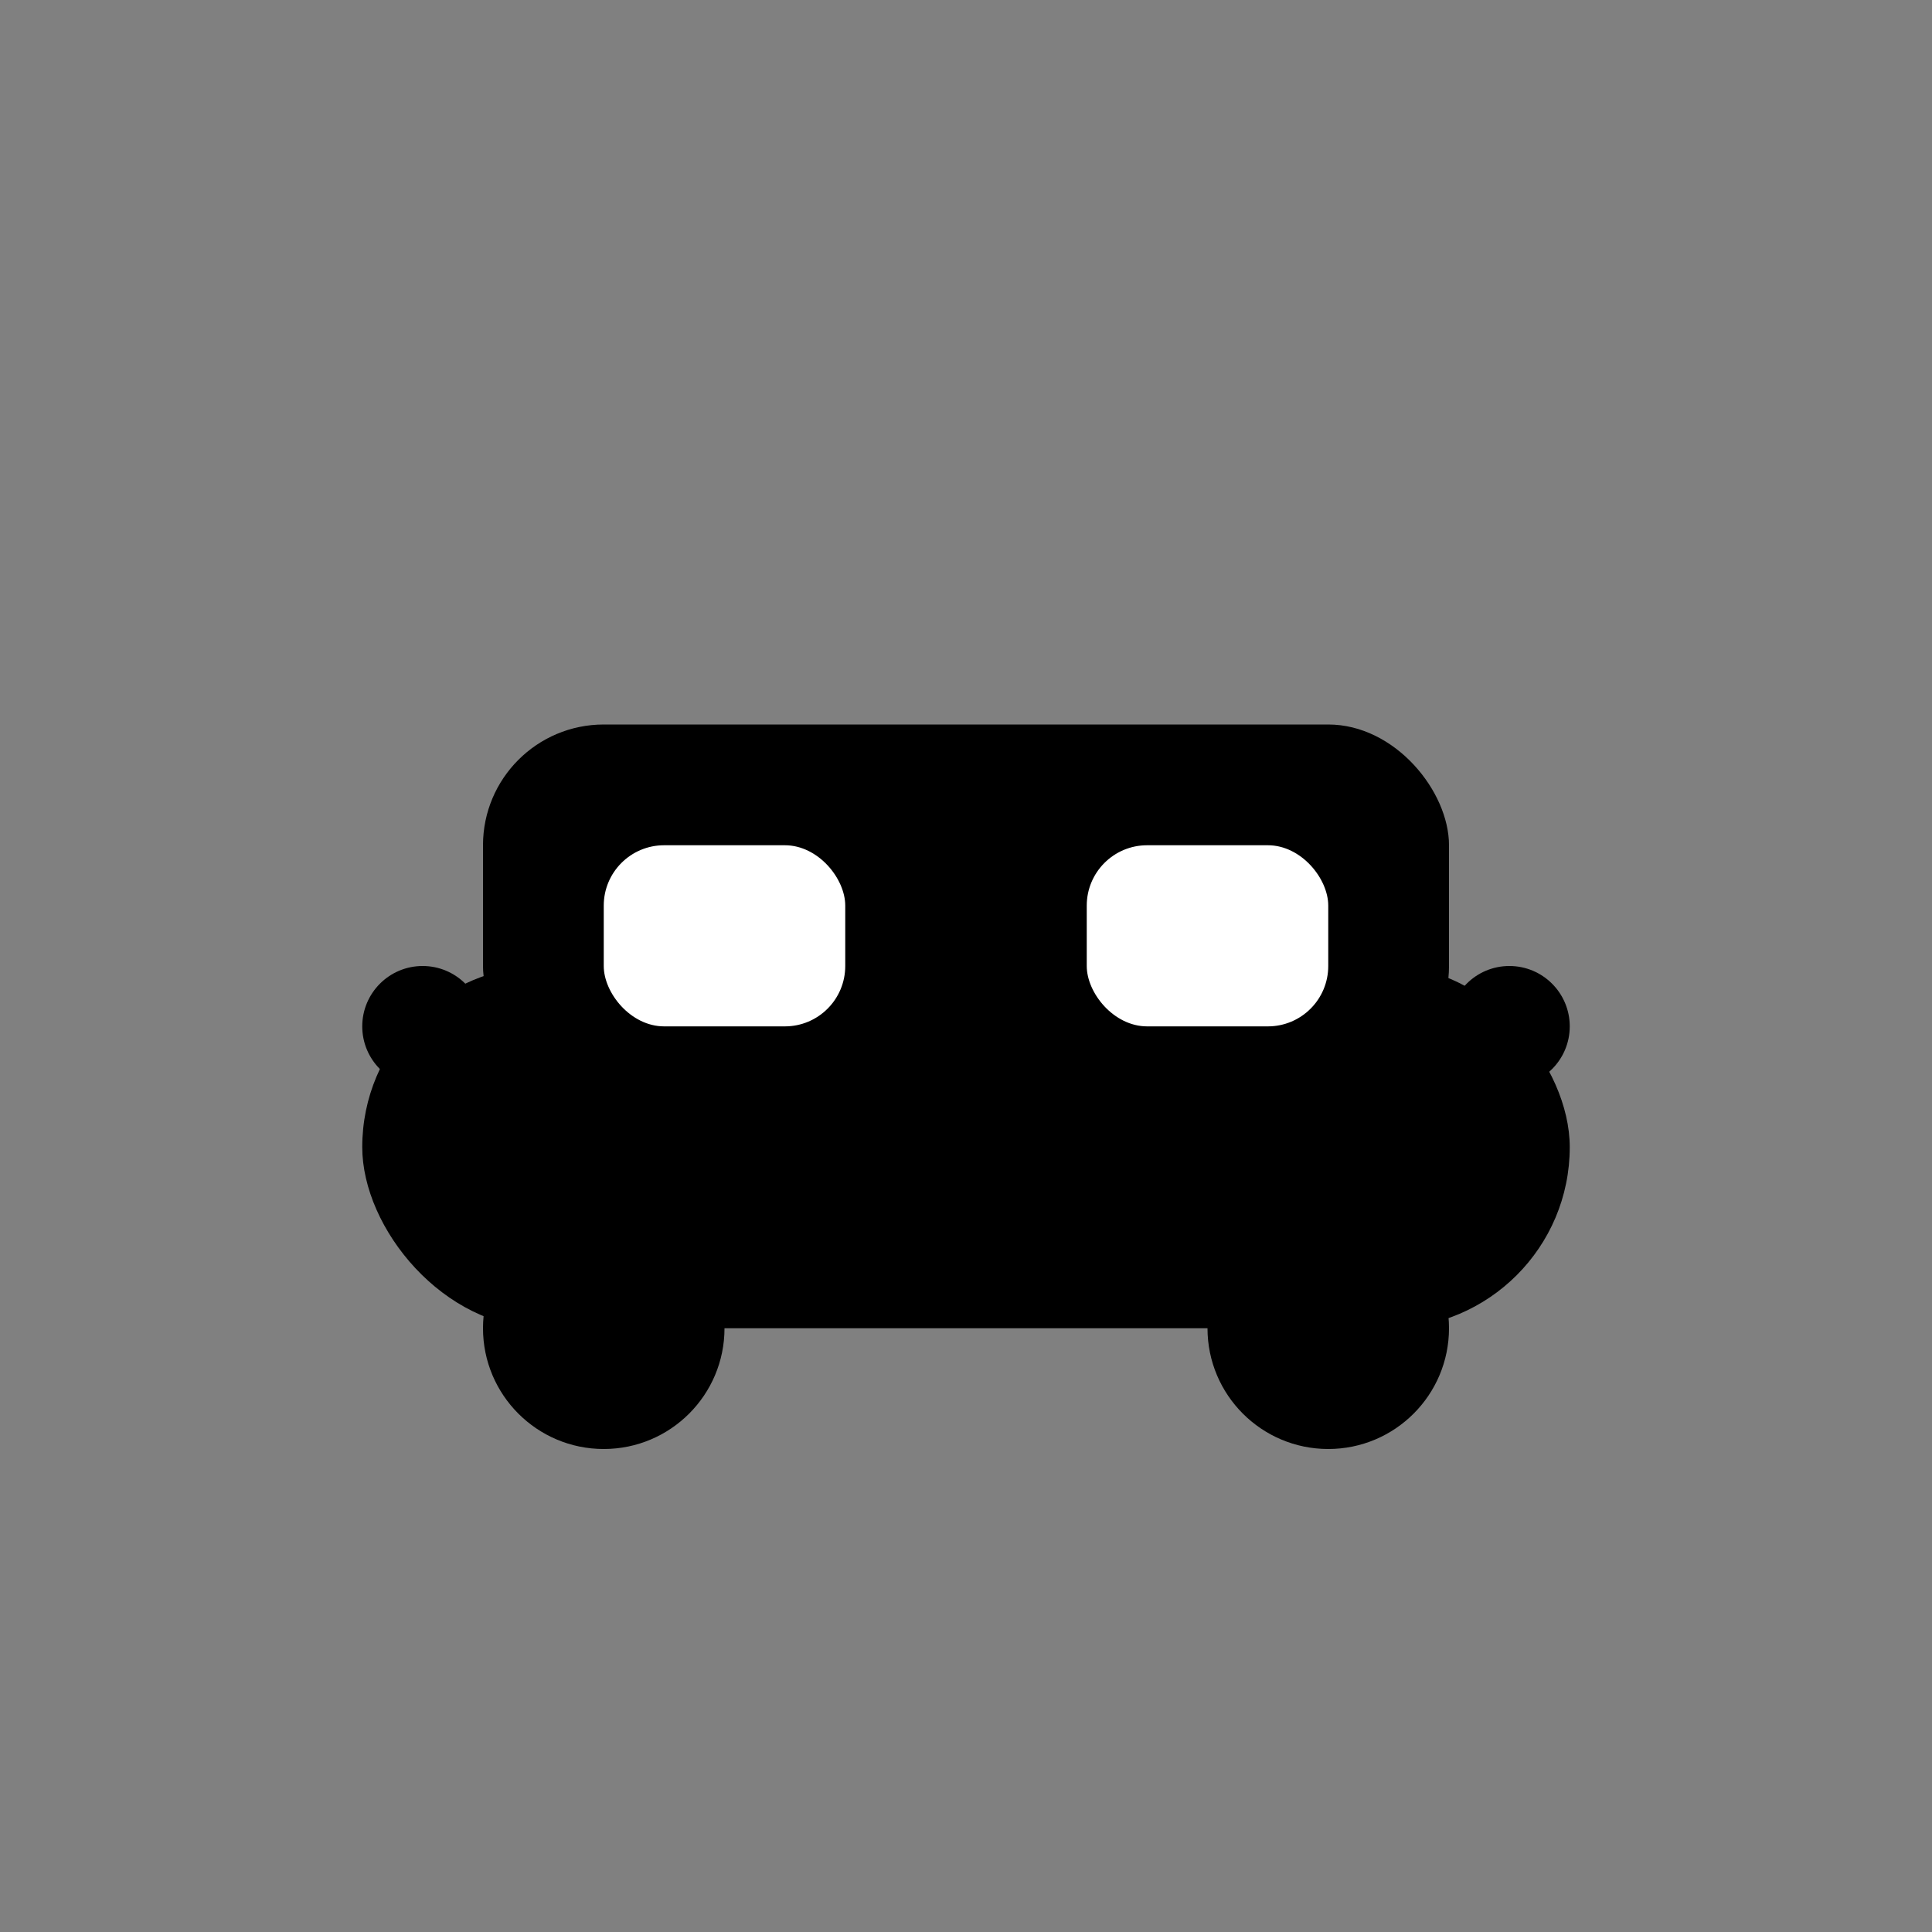
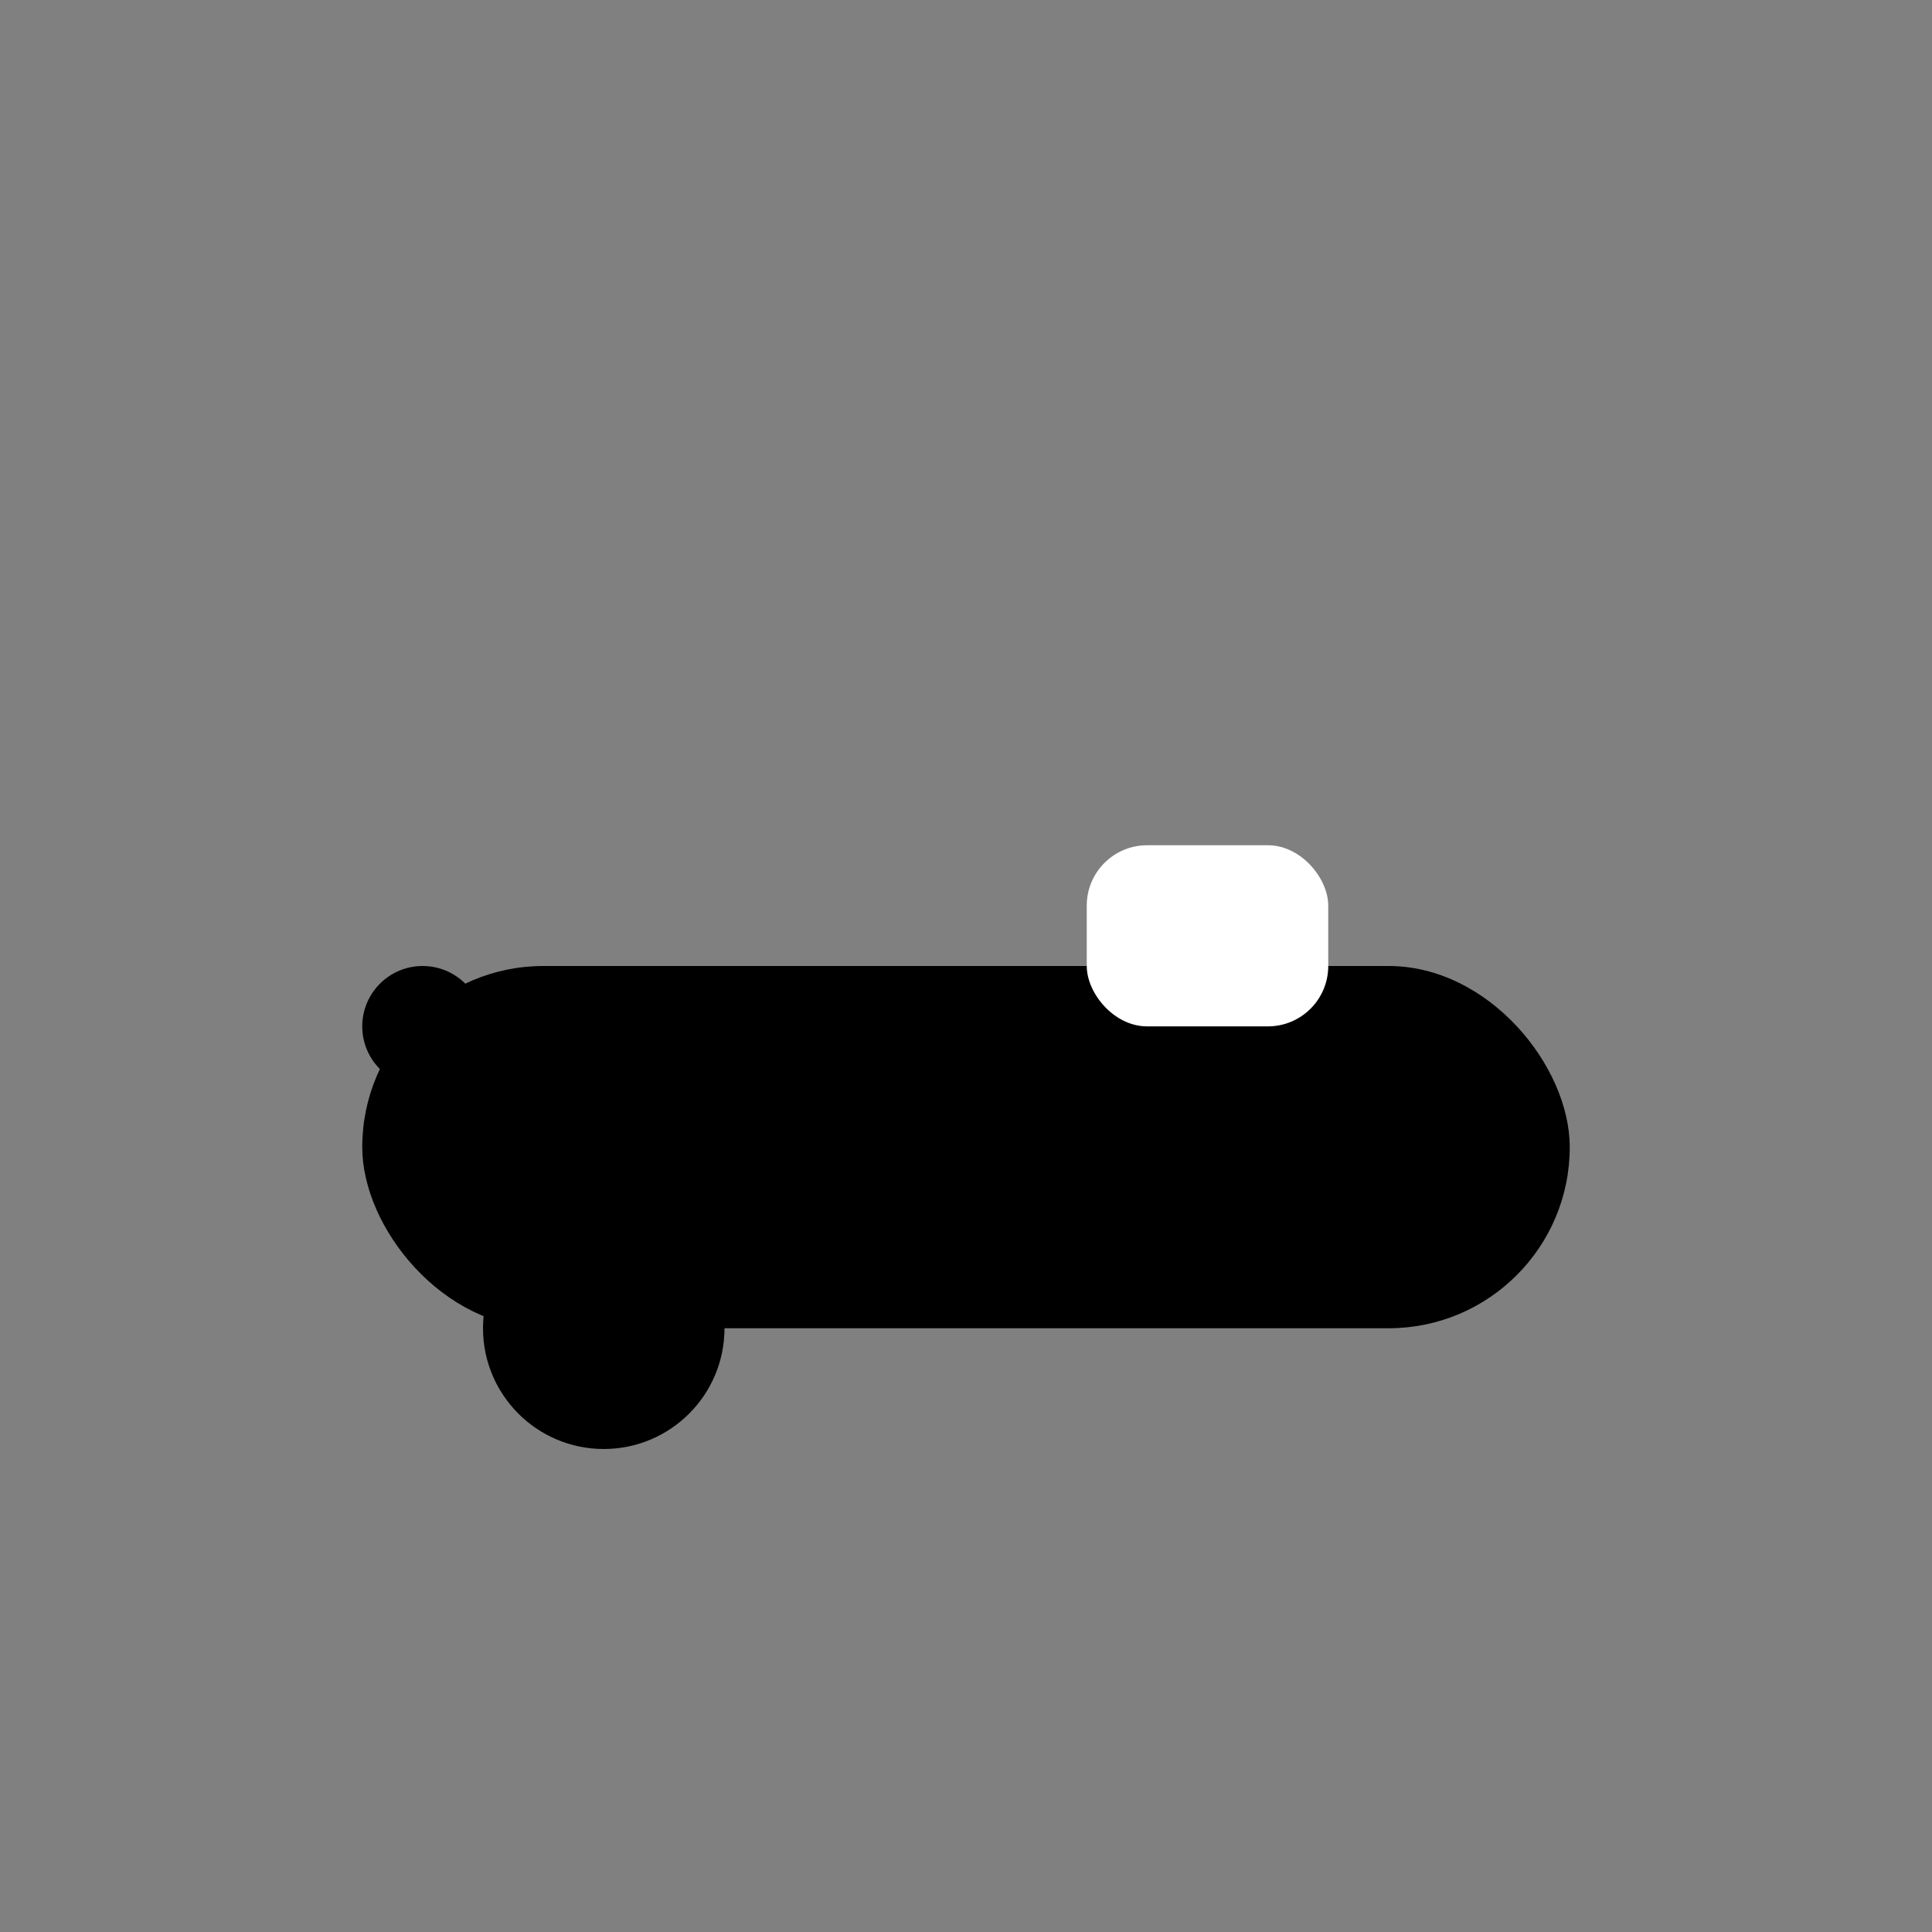
<svg xmlns="http://www.w3.org/2000/svg" width="32" height="32" viewBox="0 0 32 32">
  <rect x="0" y="0" width="32" height="32" fill="#808080" stroke="none" />
  <rect x="6" y="16" width="20" height="6" rx="3" fill="#000000" />
-   <rect x="8" y="12" width="16" height="6" rx="2" fill="#000000" />
-   <rect x="10" y="14" width="4" height="3" rx="1" fill="#ffffff" />
  <rect x="18" y="14" width="4" height="3" rx="1" fill="#ffffff" />
  <circle cx="10" cy="22" r="2" fill="#000000" />
-   <circle cx="22" cy="22" r="2" fill="#000000" />
  <circle cx="7" cy="17" r="1" fill="#000000" />
-   <circle cx="25" cy="17" r="1" fill="#000000" />
</svg>